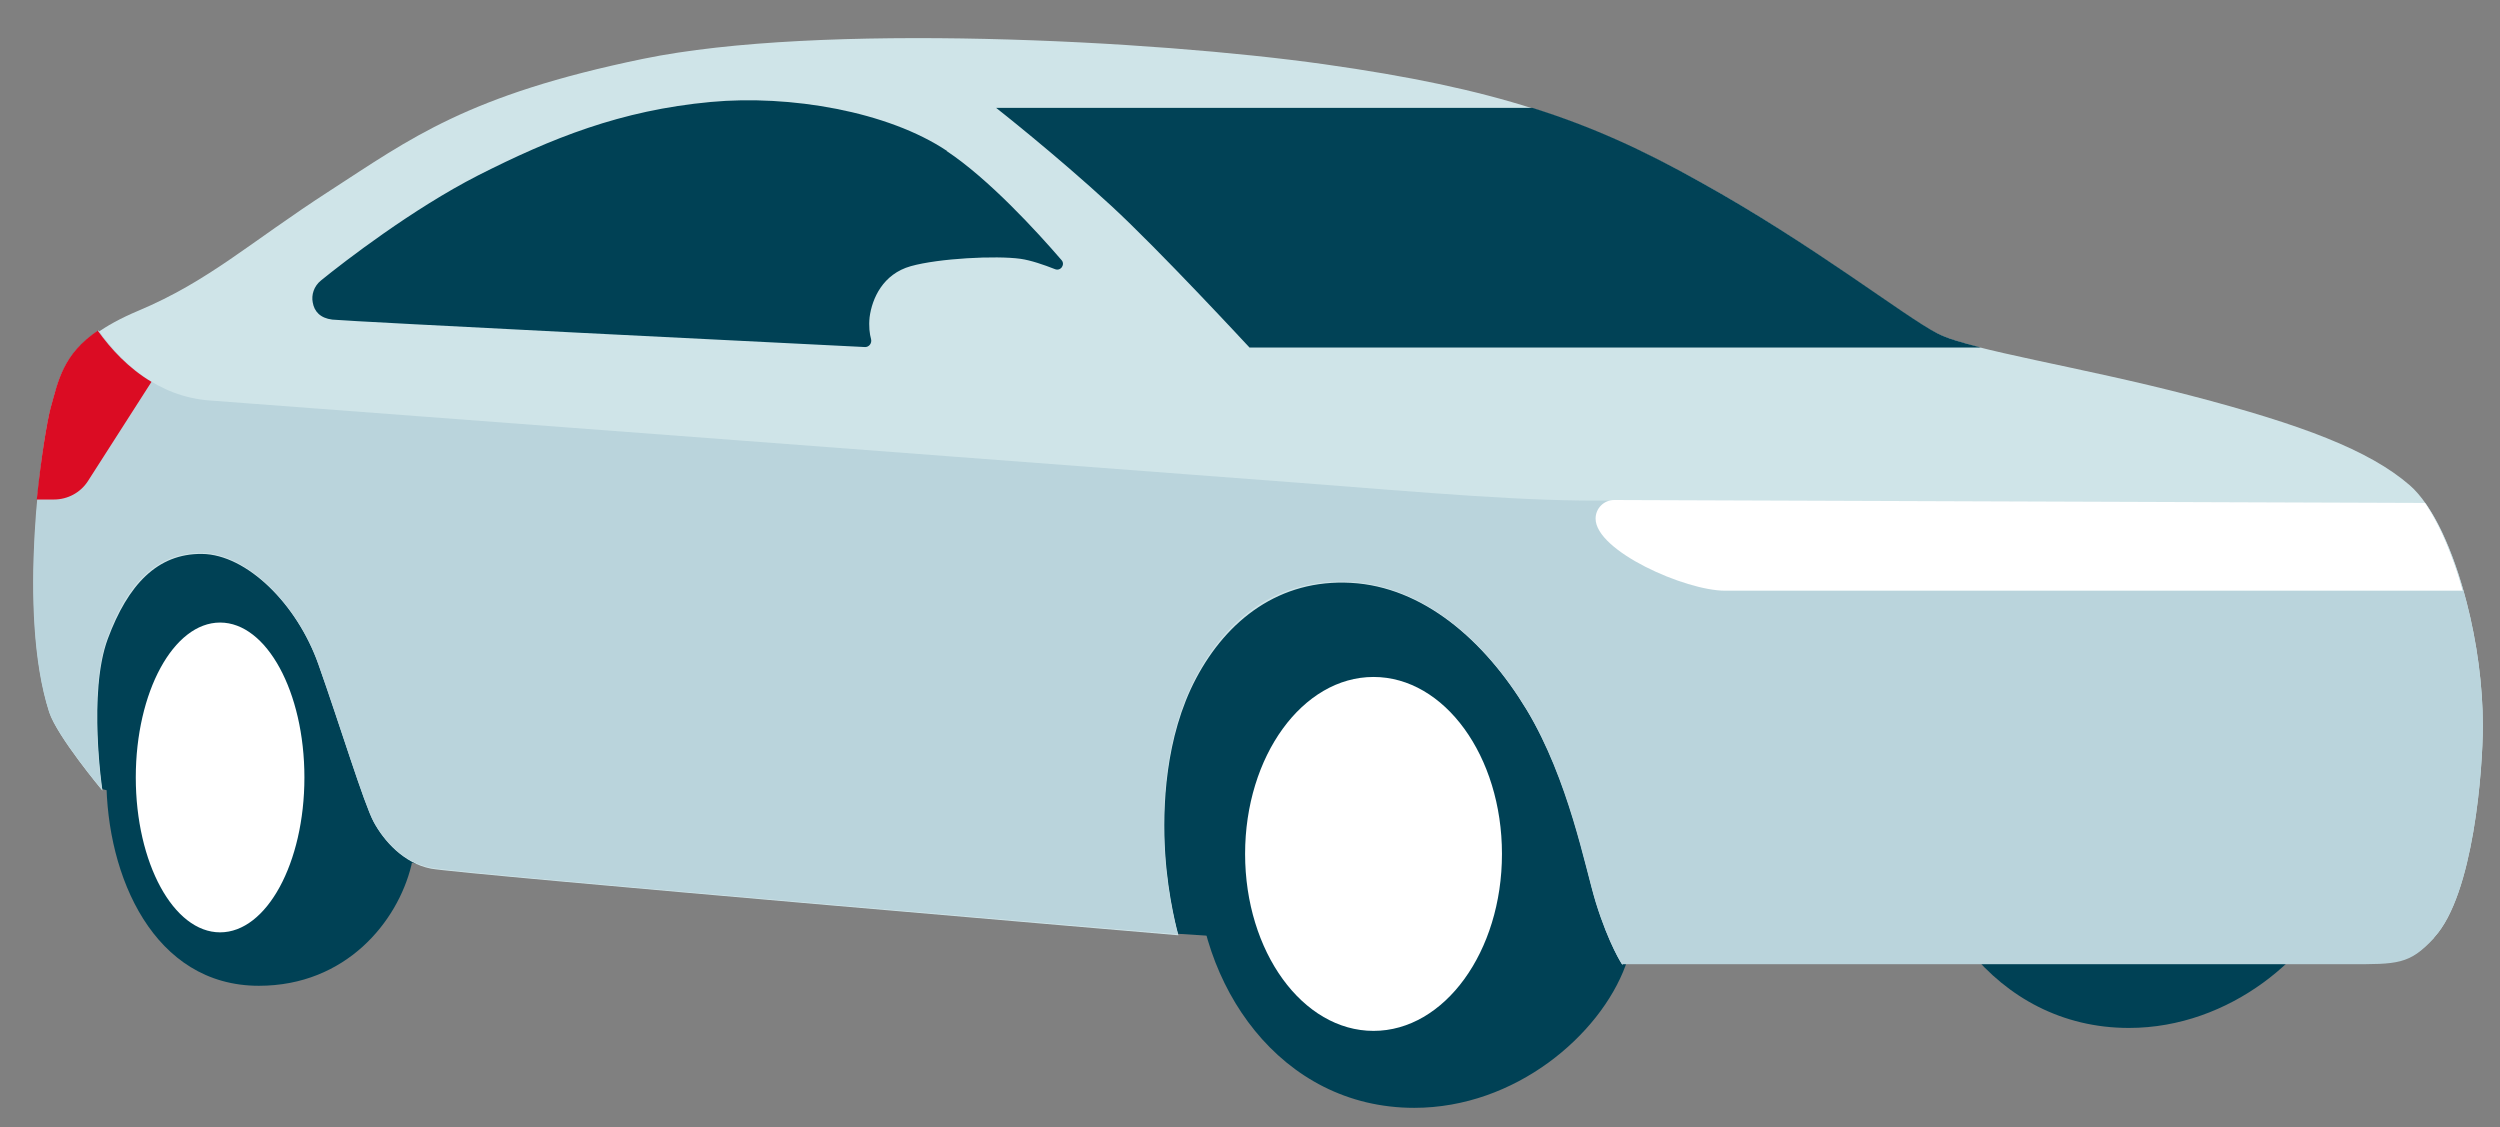
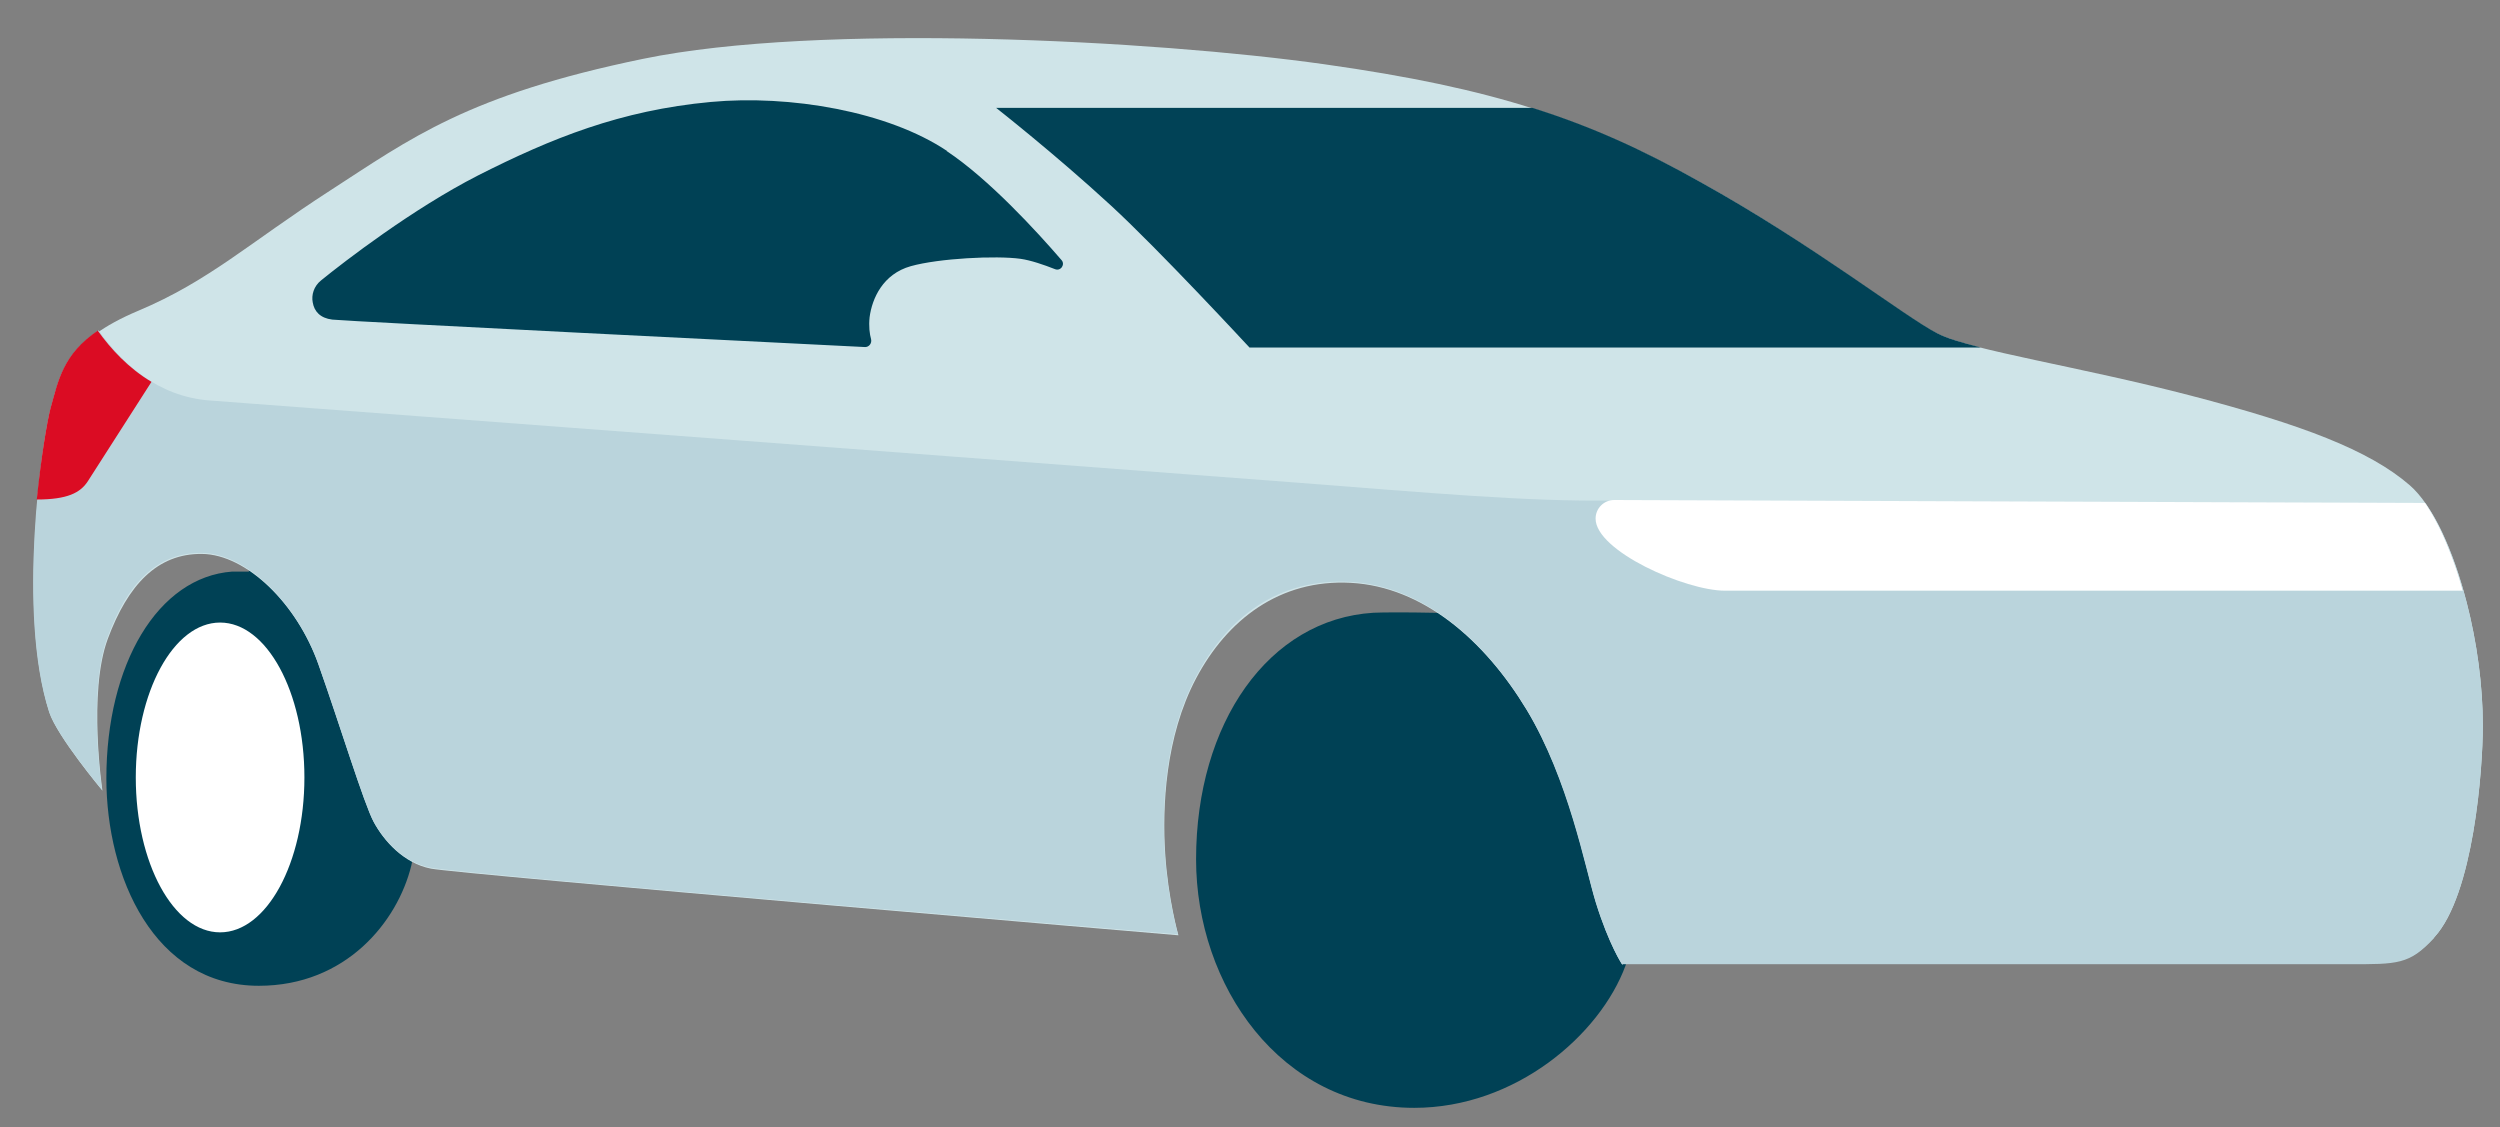
<svg xmlns="http://www.w3.org/2000/svg" width="51" height="23" viewBox="0 0 51 23" fill="none">
  <rect x="0" y="0" width="51" height="23" fill="#808080" stroke="none" />
-   <path d="M33.1 19.65L24.04 19.05L8.79 17.69L2.09 16.1L1.15 13.2L2.39 9.32L33.1 11.64V19.65Z" fill="#004155" />
  <path d="M5.07 11.64C5.07 11.64 6.89 11.53 7.9 13.3C8.68 14.67 8.65 16.59 8.39 17.66C8.11 18.8 7.06 20.11 5.28 20.11C3.14 20.11 2.17 17.88 2.17 15.88C2.17 13.55 3.22 11.77 4.74 11.66C4.81 11.66 4.94 11.66 5.08 11.66" fill="#004155" />
  <path d="M33.16 19.7C32.64 21.11 30.92 22.6 28.85 22.6C26.12 22.6 24.4 20.1 24.4 17.53C24.4 14.75 25.88 12.63 28.02 12.5C28.22 12.49 28.75 12.49 29.21 12.5C29.21 12.5 31.58 12.44 32.68 14.65C34 17.29 33.16 19.7 33.16 19.7Z" fill="#004155" />
-   <path d="M47.74 18.07C47.22 19.48 45.5 20.97 43.43 20.97C40.7 20.97 38.98 18.47 38.98 15.9C38.98 13.12 40.46 11 42.6 10.87C42.8 10.86 43.33 10.86 43.79 10.87C43.79 10.87 46.16 10.81 47.26 13.02C48.58 15.66 47.74 18.07 47.74 18.07Z" fill="#004155" />
  <path d="M33.1 19.65H47.93C48.92 19.65 49.16 19.66 49.66 19.12C50.46 18.25 50.65 15.7 50.65 14.8C50.65 13.99 50.53 13.1 50.32 12.29C50.05 11.23 49.63 10.31 49.16 9.9C48.33 9.18 46.95 8.66 44.69 8.07C42.43 7.48 40.22 7.15 39.53 6.81C38.84 6.47 37 5 34.69 3.72C32.38 2.44 30.49 1.8 27.01 1.31C23.53 0.82 16.71 0.46 13.12 1.2C9.53 1.94 8.37 2.83 6.73 3.89C5.09 4.95 4.27 5.73 2.82 6.34C1.37 6.95 1.24 7.61 1.04 8.36C0.86 9.05 0.36 12.52 1.01 14.54C1.17 15.03 2.09 16.13 2.09 16.13C2.09 16.13 1.79 14.13 2.2 13.03C2.61 11.93 3.21 11.29 4.12 11.3C5.03 11.31 6.06 12.32 6.5 13.56C6.94 14.8 7.43 16.41 7.63 16.78C7.83 17.15 8.23 17.61 8.79 17.72C9.35 17.83 24.04 19.08 24.04 19.08C24.04 19.08 23.83 18.35 23.77 17.41C23.71 16.47 23.77 15.03 24.4 13.84C25.03 12.65 26.1 11.81 27.56 11.89C29.02 11.97 30.28 13.05 31.15 14.49C32.02 15.93 32.34 17.7 32.56 18.42C32.83 19.29 33.1 19.69 33.1 19.69V19.65Z" fill="#CFE4E8" />
  <path d="M49.66 19.12C50.46 18.25 50.65 15.7 50.65 14.8C50.65 13.99 50.53 13.1 50.32 12.29C50.11 11.48 49.82 10.75 49.48 10.27C47.27 10.26 33.45 10.21 32.94 10.21C31.18 10.24 29.11 10.05 26.38 9.84C23.65 9.63 6.66 8.35 4.28 8.17C3.21 8.09 2.49 7.41 2.01 6.74C1.6 7.02 1.39 7.31 1.26 7.61C1.16 7.83 1.05 8.27 1.03 8.34C0.85 9.03 0.35 12.5 1 14.52C1.16 15.01 2.08 16.11 2.08 16.11C2.08 16.11 1.78 14.11 2.19 13.01C2.59 11.91 3.2 11.27 4.11 11.28C5.02 11.28 6.05 12.3 6.49 13.54C6.93 14.78 7.42 16.39 7.62 16.76C7.83 17.14 8.22 17.59 8.78 17.7C9.34 17.82 24.03 19.06 24.03 19.06C24.03 19.06 23.82 18.33 23.76 17.39C23.7 16.45 23.76 15.01 24.39 13.82C25.04 12.58 26.09 11.79 27.55 11.87C29.01 11.95 30.27 13.03 31.14 14.47C32 15.91 32.33 17.68 32.55 18.4C32.82 19.27 33.09 19.67 33.09 19.67H47.92C48.91 19.67 49.15 19.68 49.65 19.14L49.66 19.12Z" fill="#BAD4DC" />
  <path d="M19.32 3.08C18.11 2.27 16.11 1.93 14.5 2.08C12.66 2.25 11.25 2.82 9.75 3.58C8.42 4.26 7.03 5.33 6.55 5.72C6.4 5.84 6.35 6.02 6.38 6.17C6.41 6.35 6.53 6.49 6.78 6.52C7.18 6.56 16.23 7.01 17.65 7.08C17.73 7.08 17.79 7 17.77 6.92C17.74 6.81 17.72 6.66 17.74 6.47C17.79 6.09 18.01 5.59 18.58 5.43C19.15 5.27 20.32 5.21 20.82 5.28C21.03 5.31 21.29 5.4 21.52 5.49C21.64 5.54 21.74 5.39 21.65 5.3C21.15 4.72 20.17 3.65 19.31 3.08H19.32Z" fill="#004155" />
  <path d="M40.41 7.09C40.02 6.99 39.71 6.9 39.52 6.8C38.84 6.45 36.99 4.99 34.68 3.71C33.52 3.06 32.47 2.58 31.26 2.2H20.32C20.32 2.2 21.52 3.14 22.66 4.19C23.64 5.09 25.49 7.09 25.49 7.09H40.42H40.41Z" fill="#014256" />
  <path d="M50.25 12.05H35.19C34.38 12.05 32.55 11.24 32.55 10.58C32.55 10.37 32.72 10.2 32.93 10.2L49.47 10.26C49.47 10.26 49.7 10.58 49.91 11.09C50.15 11.67 50.24 12.06 50.24 12.06L50.25 12.05Z" fill="white" />
-   <path d="M28.02 21.03C29.467 21.03 30.64 19.414 30.64 17.42C30.64 15.426 29.467 13.81 28.02 13.81C26.573 13.81 25.4 15.426 25.4 17.42C25.4 19.414 26.573 21.03 28.02 21.03Z" fill="white" />
  <path d="M4.49 19.02C5.44 19.02 6.21 17.605 6.21 15.86C6.21 14.115 5.44 12.7 4.49 12.7C3.54 12.7 2.77 14.115 2.77 15.86C2.77 17.605 3.54 19.02 4.49 19.02Z" fill="white" />
-   <path d="M2 6.74C1.28 7.23 1.19 7.76 1.03 8.33C0.96 8.6 0.84 9.31 0.75 10.19H1.1C1.38 10.19 1.64 10.05 1.79 9.82L3.09 7.79C2.62 7.51 2.26 7.12 1.99 6.74H2Z" fill="#DB0C23" />
+   <path d="M2 6.74C1.28 7.23 1.19 7.76 1.03 8.33C0.96 8.6 0.84 9.31 0.75 10.19C1.38 10.19 1.64 10.05 1.79 9.82L3.09 7.79C2.62 7.51 2.26 7.12 1.99 6.74H2Z" fill="#DB0C23" />
</svg>